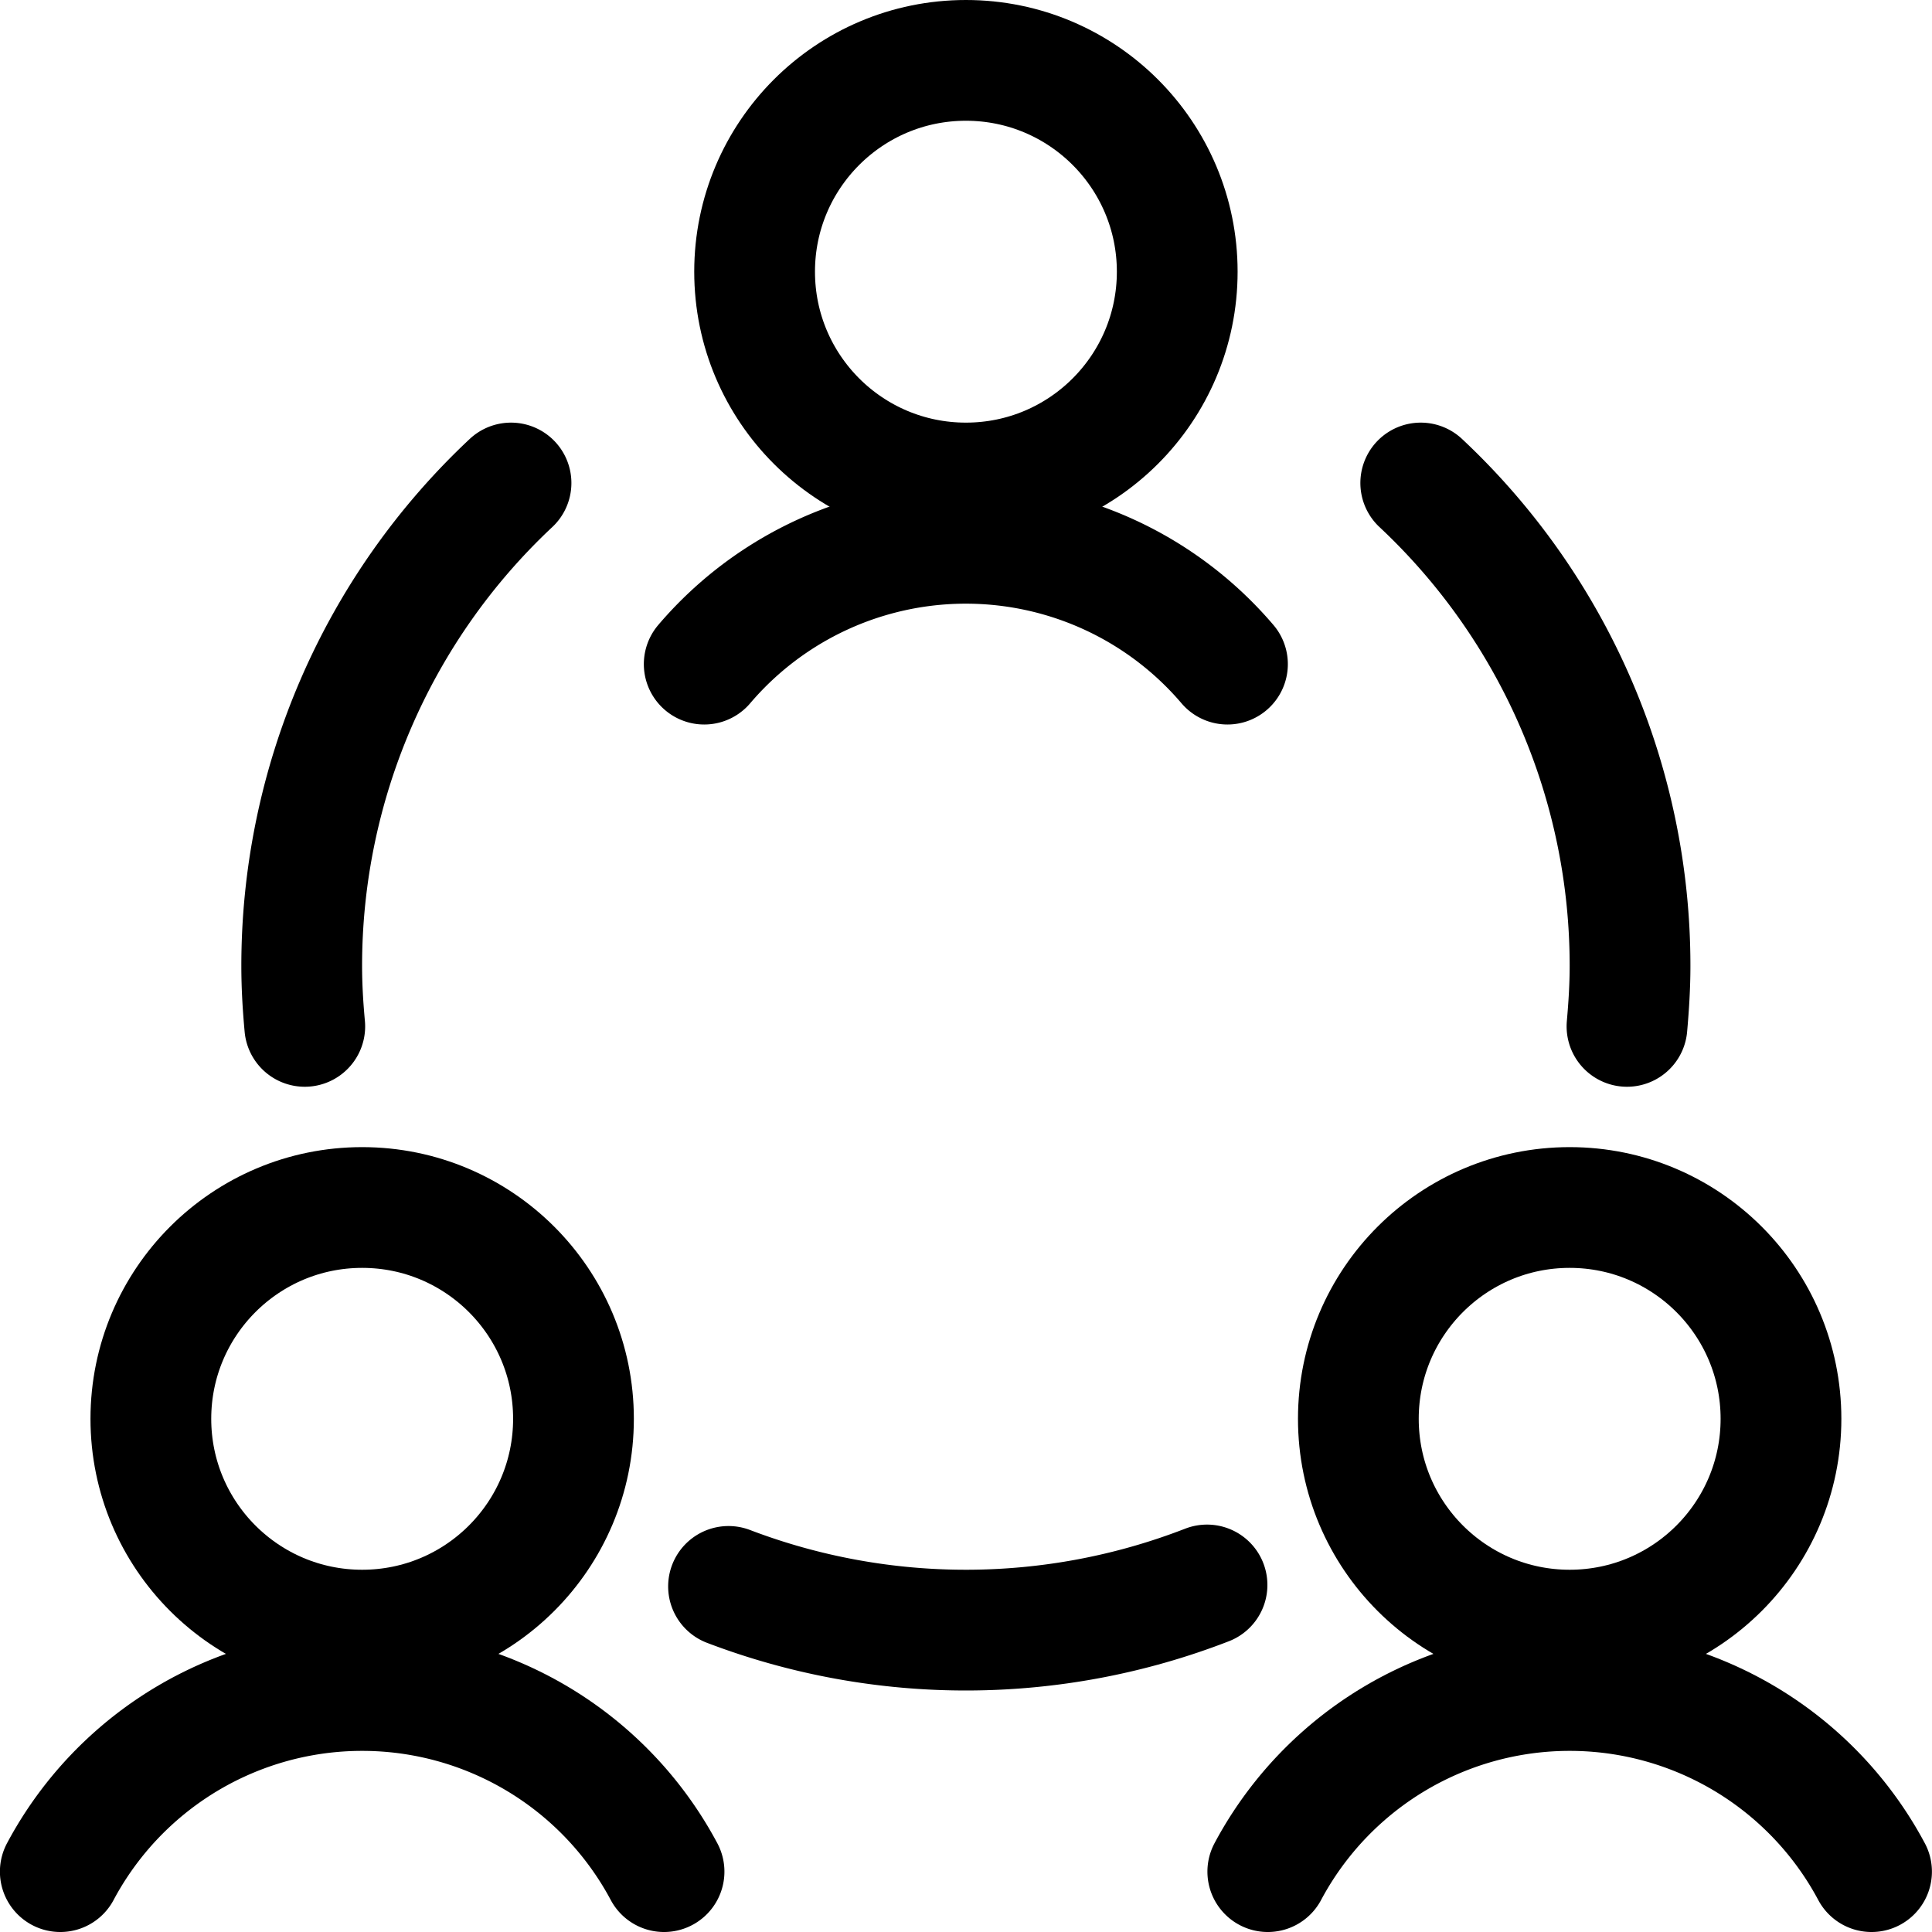
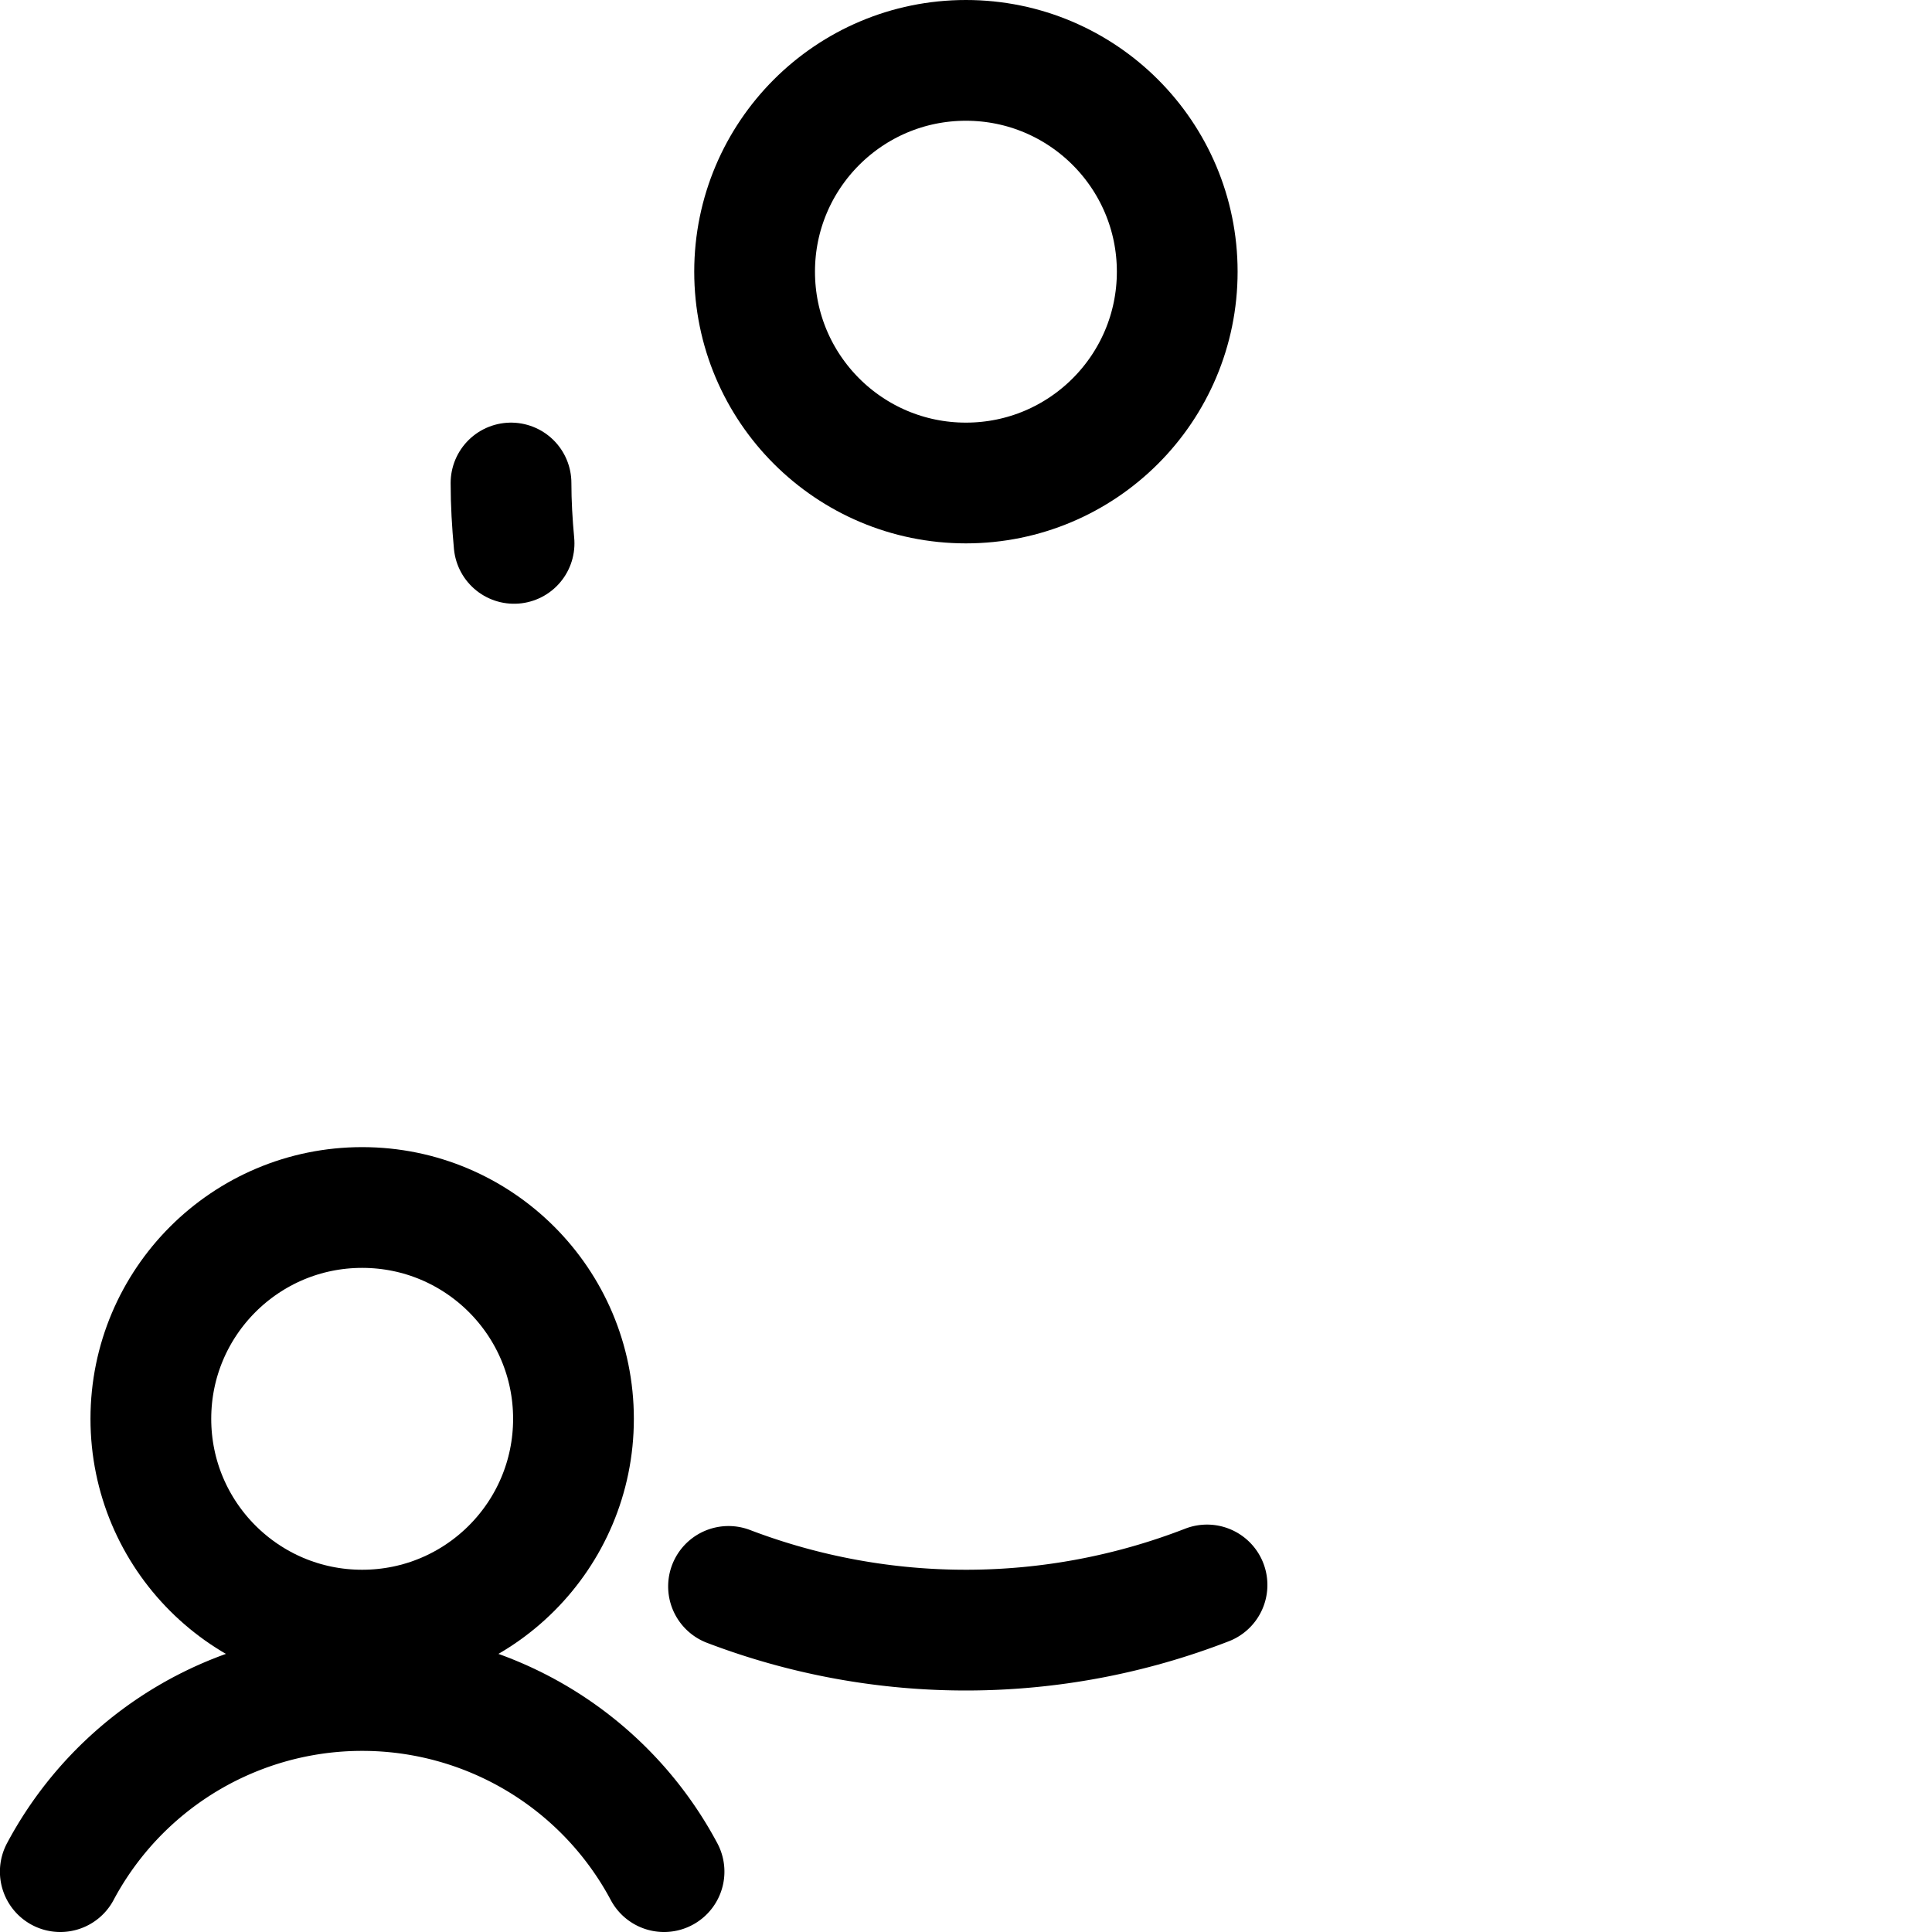
<svg xmlns="http://www.w3.org/2000/svg" viewBox="0 0 24 24">
  <defs>
    <style>.a{fill:none;stroke:currentColor;stroke-linecap:round;stroke-linejoin:round;stroke-width:1.5px;}</style>
  </defs>
  <title>team-meeting</title>
  <circle class="a" cx="4.499" cy="17.625" r="2.625" />
  <path class="a" d="M8.249,23.25a4.25,4.25,0,0,0-7.5,0" />
-   <circle class="a" cx="19.499" cy="17.625" r="2.625" />
-   <path class="a" d="M23.249,23.25a4.25,4.25,0,0,0-7.5,0" />
  <circle class="a" cx="11.999" cy="3.375" r="2.625" />
-   <path class="a" d="M15.248,8.25a4.269,4.269,0,0,0-6.5,0" />
  <path class="a" d="M9.05,19.707a8.277,8.277,0,0,0,5.944-.018" />
-   <path class="a" d="M6.348,6a8.217,8.217,0,0,0-2.6,6c0,.253.015.5.038.75" />
-   <path class="a" d="M20.211,12.75c.022-.248.038-.5.038-.75a8.214,8.214,0,0,0-2.6-6" />
+   <path class="a" d="M6.348,6c0,.253.015.5.038.75" />
</svg>